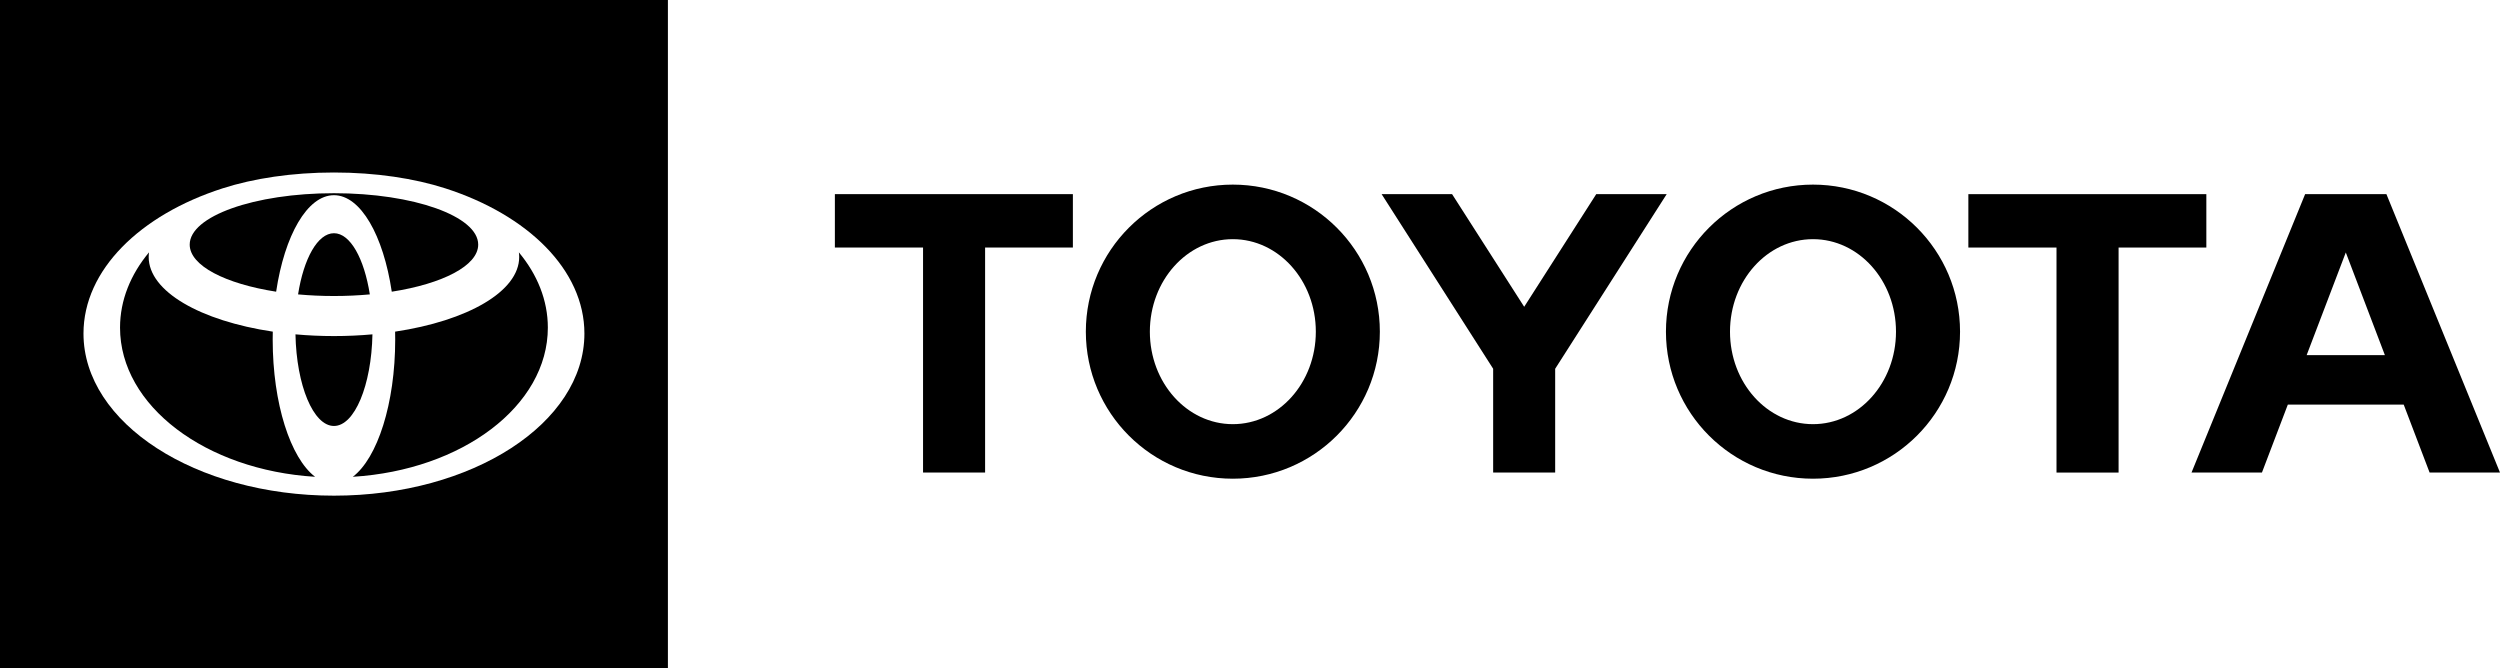
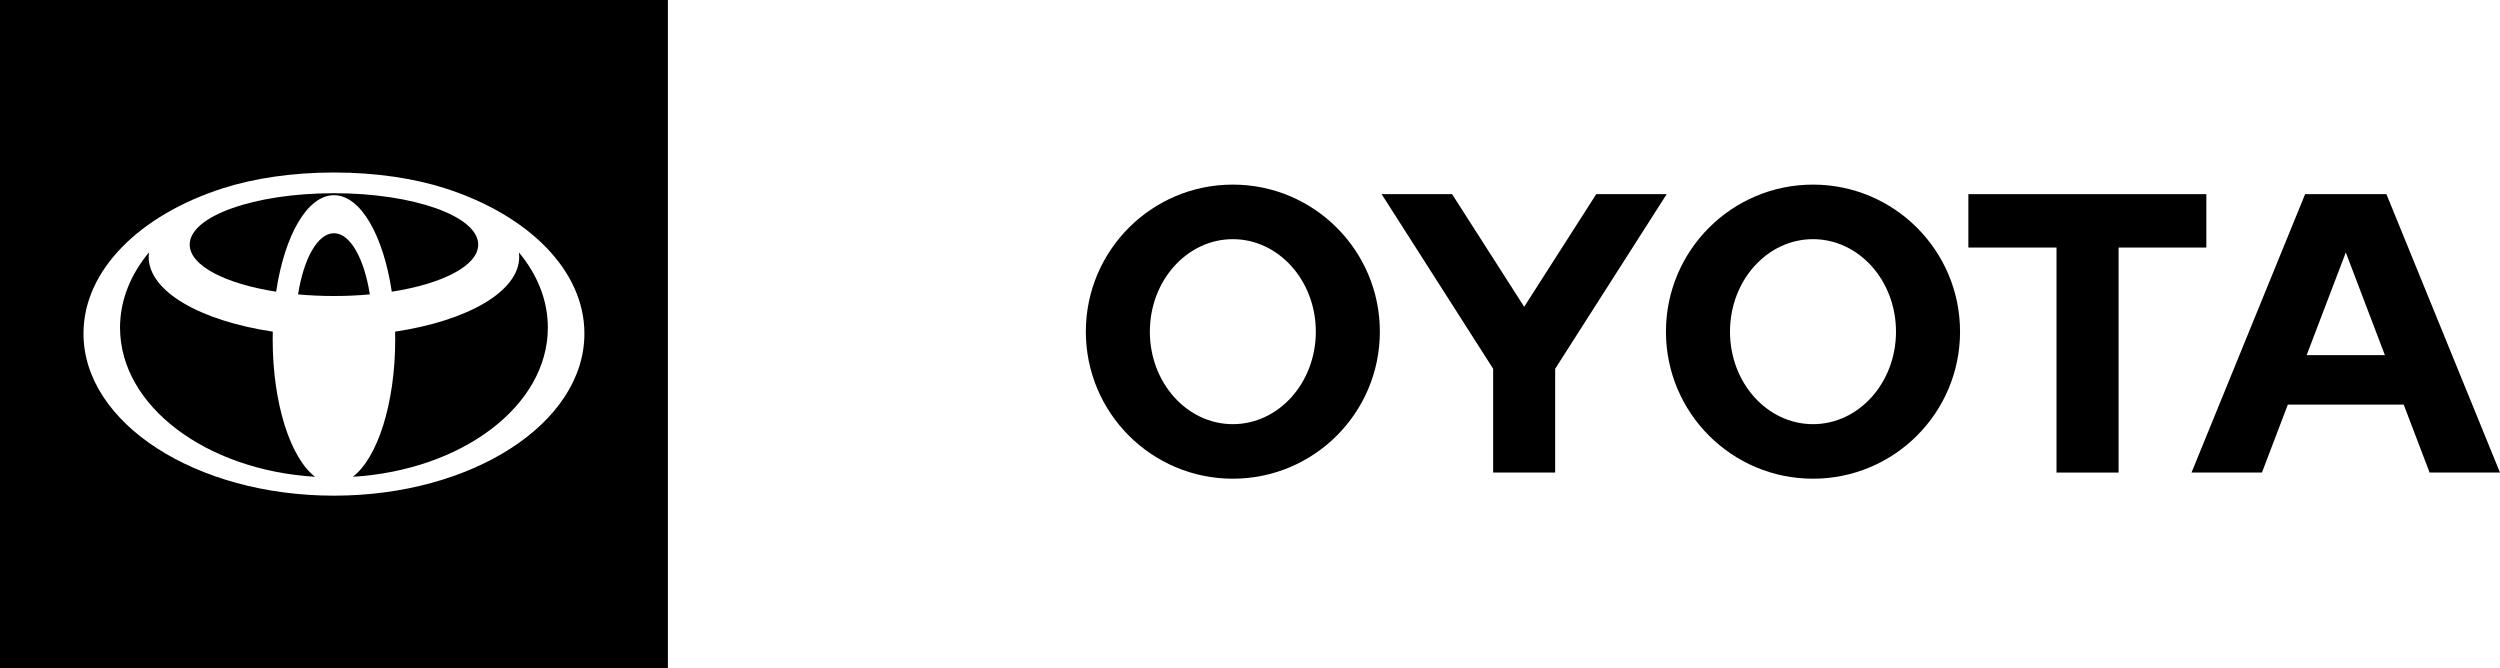
<svg xmlns="http://www.w3.org/2000/svg" width="449" height="120" viewBox="0 0 449 120" fill="none">
  <g clip-path="url(#clip0_304_957)">
    <path d="M70.361 52.389C68.856 42.294 64.777 35.057 59.98 35.057C55.182 35.057 51.099 42.294 49.595 52.389C40.457 50.963 34.071 47.714 34.071 43.931C34.071 38.833 45.671 34.7 59.98 34.7C74.288 34.7 85.885 38.833 85.885 43.931C85.885 47.715 79.499 50.963 70.361 52.389Z" fill="black" />
    <path d="M53.533 52.874C54.544 46.442 57.048 41.886 59.98 41.886C62.911 41.886 65.412 46.442 66.421 52.874C64.362 53.061 62.203 53.164 59.98 53.164C57.755 53.164 55.596 53.061 53.533 52.874Z" fill="black" />
-     <path d="M59.98 76.504C56.271 76.504 53.243 69.212 53.066 60.049C55.296 60.25 57.608 60.358 59.98 60.358C62.351 60.358 64.659 60.25 66.892 60.049C66.713 69.212 63.686 76.504 59.98 76.504Z" fill="black" />
    <path d="M21.558 58.842C21.558 53.913 23.455 49.295 26.762 45.321C26.724 45.597 26.704 45.875 26.704 46.155C26.704 52.354 36.014 57.624 48.992 59.562C48.982 60.03 48.975 60.499 48.975 60.974C48.975 72.502 52.172 82.265 56.59 85.632C36.957 84.432 21.558 72.898 21.558 58.842Z" fill="black" />
    <path d="M70.979 60.974C70.979 72.503 67.783 82.267 63.366 85.632C82.996 84.43 98.393 72.898 98.393 58.842C98.393 53.913 96.497 49.295 93.189 45.321C93.227 45.598 93.249 45.875 93.249 46.155C93.249 52.354 83.938 57.624 70.963 59.562C70.974 60.031 70.979 60.501 70.979 60.974Z" fill="black" />
    <path fill-rule="evenodd" clip-rule="evenodd" d="M119.955 0H0V120H119.955V0ZM79.982 33.829C74.416 32.038 67.487 30.98 59.98 30.98C52.471 30.98 45.542 32.038 39.975 33.829C25.169 38.59 14.994 48.48 14.994 59.907C14.994 75.986 35.134 89.021 59.98 89.021C84.825 89.021 104.96 75.986 104.96 59.907C104.96 48.479 94.787 38.593 79.982 33.829Z" fill="black" />
    <path fill-rule="evenodd" clip-rule="evenodd" d="M414 34.87H428.601L449 84.873H436.357L431.708 72.671H410.892L406.244 84.873H393.595L414 34.87ZM421.306 45.342L414.274 63.783H428.326L421.306 45.342Z" fill="black" />
    <path fill-rule="evenodd" clip-rule="evenodd" d="M299.204 59.568C299.204 44.982 311.029 33.156 325.615 33.156C340.194 33.156 352.024 44.982 352.024 59.568C352.024 74.154 340.202 85.975 325.615 85.975C311.029 85.975 299.204 74.154 299.204 59.568ZM310.707 59.569C310.707 68.744 317.376 76.179 325.615 76.179C333.841 76.179 340.521 68.746 340.521 59.569C340.521 50.393 333.856 42.954 325.615 42.954C317.375 42.954 310.707 50.395 310.707 59.569Z" fill="black" />
    <path fill-rule="evenodd" clip-rule="evenodd" d="M195.017 59.568C195.017 44.982 206.832 33.156 221.414 33.156C235.996 33.156 247.821 44.982 247.821 59.568C247.821 74.154 235.996 85.975 221.414 85.975C206.832 85.975 195.017 74.154 195.017 59.568ZM206.514 59.569C206.514 68.744 213.188 76.179 221.414 76.179C229.65 76.179 236.323 68.746 236.323 59.569C236.323 50.393 229.64 42.954 221.414 42.954C213.188 42.954 206.514 50.395 206.514 59.569Z" fill="black" />
    <path d="M273.744 55.101L286.683 34.87L299.337 34.87L279.309 66.231V84.872H268.17V66.227L248.141 34.87H260.795L273.744 55.101Z" fill="black" />
    <path d="M353.518 34.87H396.259L396.259 44.459H380.497V84.873H369.348V44.459H353.518V34.87Z" fill="black" />
-     <path d="M165.779 44.459H149.943L149.944 34.87H192.69V44.459H176.924V84.873H165.779V44.459Z" fill="black" />
  </g>
  <defs>
    <clipPath id="clip0_304_957">
      <rect width="449" height="120" fill="white" />
    </clipPath>
  </defs>
</svg>